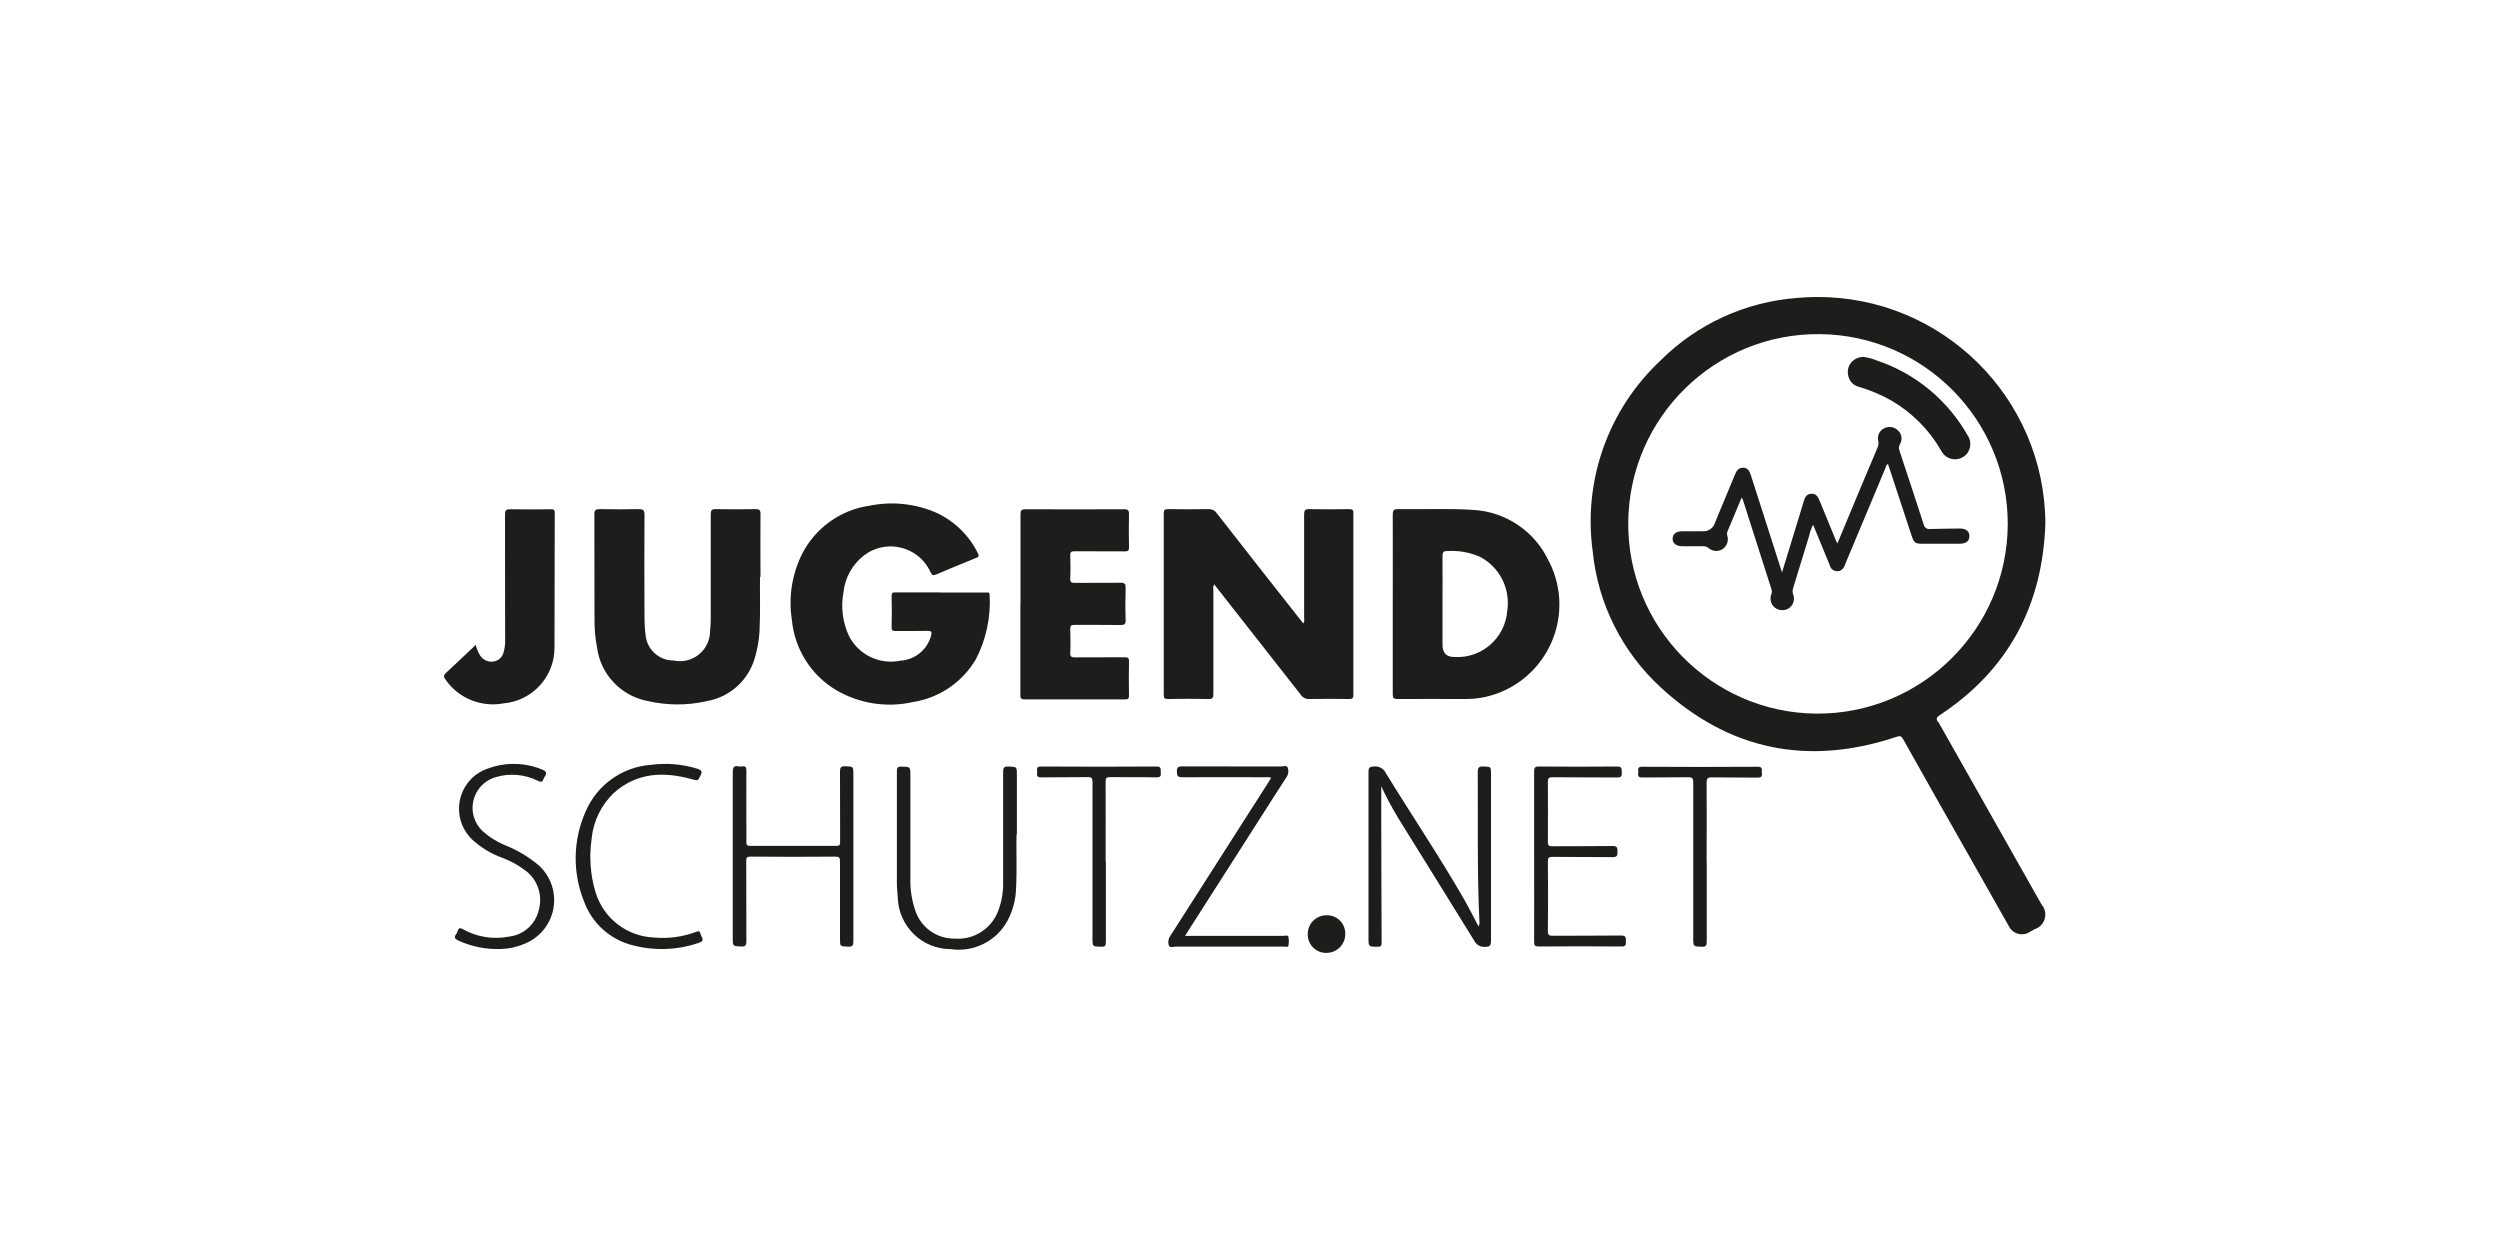
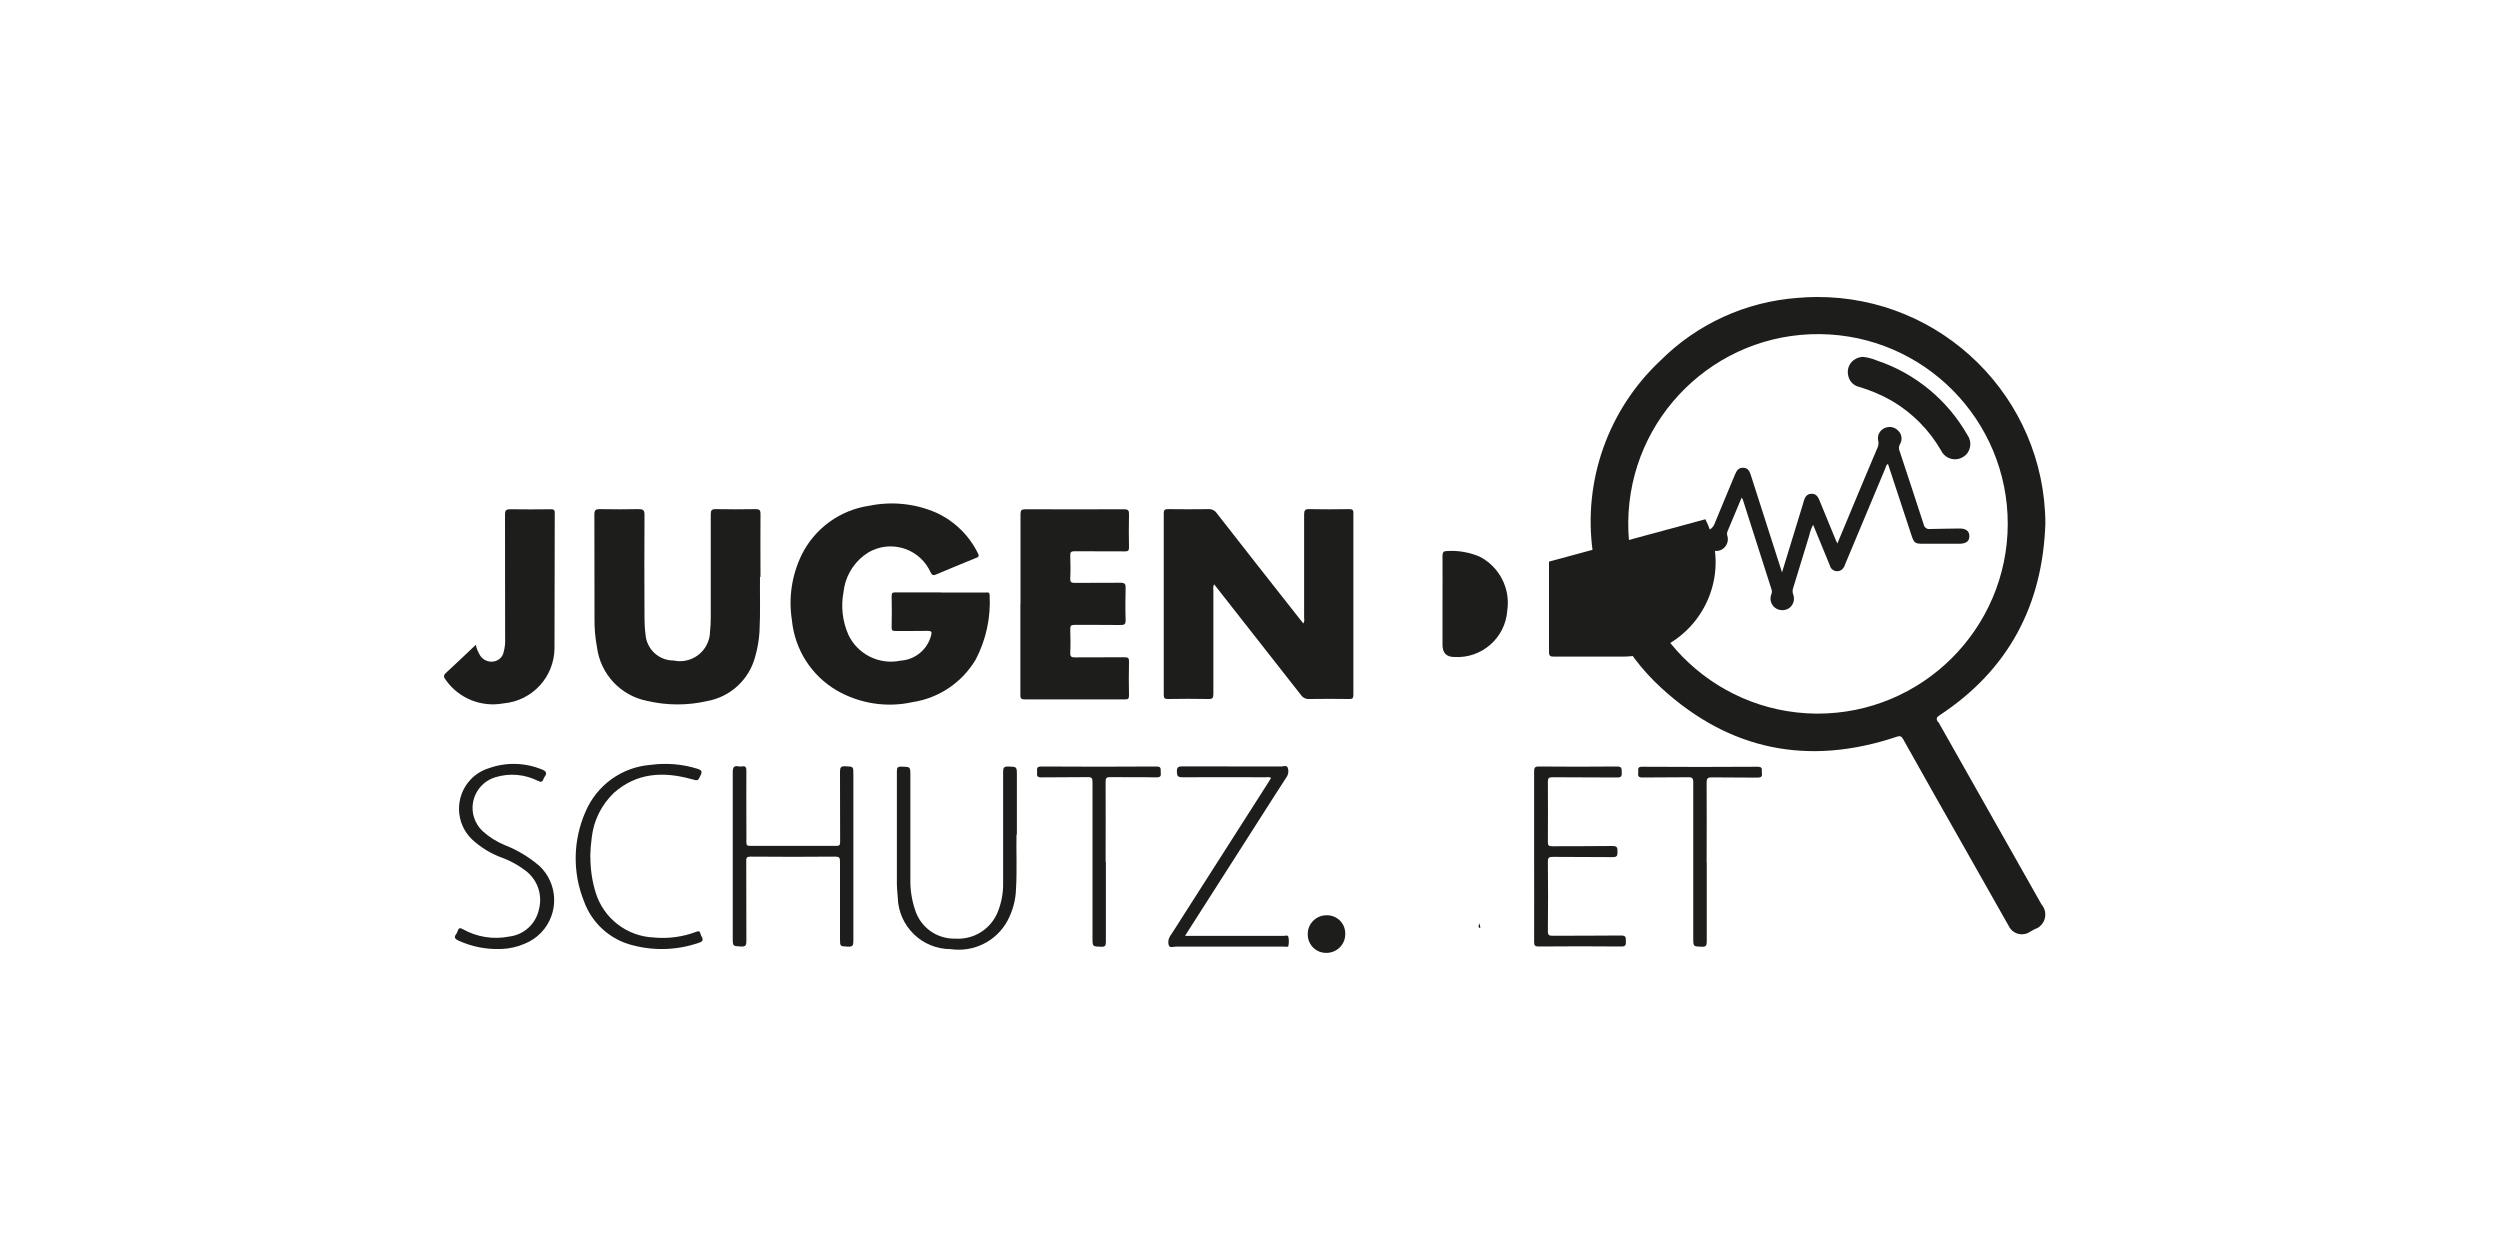
<svg xmlns="http://www.w3.org/2000/svg" id="Ebene_11" viewBox="0 0 200 100">
  <defs>
    <style>.cls-1{fill:#1d1e1b;stroke-width:0px;}</style>
  </defs>
  <path id="Pfad_1785" class="cls-1" d="M97.13,46.74c-.07.15-.09.31-.06.47,0,2.77,0,5.54,0,8.31,0,.32-.08.41-.4.4-1.08-.02-2.15-.02-3.23,0-.26,0-.34-.06-.34-.33,0-4.85,0-9.69,0-14.53,0-.28.1-.33.35-.33,1.08.01,2.15.02,3.23,0,.25-.02.5.1.64.3,2.17,2.78,4.34,5.55,6.52,8.31.14.18.28.35.43.54.07-.14.09-.3.06-.45,0-2.76,0-5.52,0-8.27,0-.32.07-.44.41-.43,1.06.02,2.13.02,3.19,0,.25,0,.35.05.34.33,0,4.85,0,9.69,0,14.53,0,.27-.08.34-.34.33-1.06-.01-2.13-.02-3.19,0-.27.02-.52-.11-.67-.33-2.3-2.94-4.61-5.88-6.95-8.86" />
  <path id="Pfad_1786" class="cls-1" d="M75.26,47.4h3.63c.15,0,.28-.04.28.21.1,1.78-.28,3.55-1.1,5.13-1.09,1.85-2.95,3.11-5.07,3.43-2.07.46-4.24.12-6.07-.94-2.03-1.19-3.36-3.29-3.58-5.64-.28-1.78,0-3.6.79-5.22,1.05-2.11,3.07-3.57,5.4-3.91,1.8-.37,3.68-.18,5.37.56,1.45.67,2.63,1.82,3.33,3.26.13.25,0,.29-.17.36-1.05.43-2.11.86-3.16,1.31-.26.11-.34.08-.47-.18-.8-1.76-2.87-2.54-4.63-1.75-.25.11-.49.26-.71.43-.91.71-1.5,1.76-1.62,2.92-.22,1.16-.08,2.35.4,3.43.75,1.56,2.47,2.41,4.17,2.05,1.16-.07,2.15-.89,2.44-2.02.07-.27.04-.36-.27-.36-.86.02-1.73,0-2.58.01-.25,0-.32-.06-.31-.31.02-.83.02-1.67,0-2.5,0-.24.08-.28.3-.28,1.21,0,2.42,0,3.63,0" />
  <path id="Pfad_1787" class="cls-1" d="M60.8,46.15c-.02,1.28.04,2.83-.04,4.38-.04.68-.16,1.36-.35,2.02-.49,1.83-1.99,3.21-3.86,3.54-1.58.36-3.22.35-4.79-.02-2.11-.42-3.72-2.14-4-4.28-.14-.75-.21-1.52-.2-2.29,0-2.78,0-5.57-.01-8.35,0-.34.1-.42.43-.42,1.04.02,2.07.02,3.11,0,.35,0,.47.07.47.45-.02,2.74-.01,5.49,0,8.23,0,.44.02.89.08,1.33.08,1.19,1.07,2.11,2.25,2.1,1.3.28,2.58-.55,2.86-1.85.03-.15.05-.3.05-.45.04-.37.06-.75.06-1.12,0-2.76,0-5.52,0-8.27,0-.33.08-.43.42-.42,1.05.02,2.1.02,3.15,0,.31,0,.41.06.41.39-.02,1.59,0,3.17,0,5.03" />
  <path id="Pfad_1788" class="cls-1" d="M81.64,48.32c0-2.39,0-4.79,0-7.18,0-.32.08-.4.4-.4,2.62.01,5.25.01,7.87,0,.35,0,.42.1.41.43-.02.87-.02,1.75,0,2.62,0,.25-.06.32-.31.32-1.35-.01-2.69,0-4.04-.01-.29,0-.36.07-.35.35.02.61.03,1.21,0,1.82-.02.33.11.36.39.36,1.21-.01,2.42,0,3.63-.01.35,0,.42.1.41.43-.02.85-.03,1.69,0,2.54.01.35-.1.42-.43.41-1.22-.02-2.45,0-3.67-.01-.27,0-.33.08-.33.34.02.64.03,1.26,0,1.9-.01.32.11.36.39.36,1.32-.01,2.64,0,3.96-.01.29,0,.36.08.35.36-.02.9-.02,1.8,0,2.7,0,.25-.07.32-.32.31-2.68,0-5.36,0-8.04,0-.33,0-.33-.15-.33-.39,0-2.41,0-4.82,0-7.22" />
  <path id="Pfad_1789" class="cls-1" d="M38.06,51.59c.07.3.19.59.35.85.23.36.66.55,1.08.48.41-.06.74-.38.81-.79.09-.34.13-.69.11-1.04,0-3.31,0-6.62-.01-9.92,0-.37.11-.44.45-.43,1.07.02,2.15.01,3.23,0,.23,0,.3.06.3.29-.01,3.6-.02,7.21-.02,10.81-.01,2.31-1.78,4.23-4.08,4.43-1.78.33-3.59-.4-4.63-1.89-.18-.23-.18-.36.04-.56.81-.74,1.6-1.51,2.38-2.24" />
-   <path id="Pfad_1790" class="cls-1" d="M118.36,73.87c-.2-4.03-.11-8.07-.14-12.1,0-.39.12-.47.47-.45.59.03.59,0,.59.61,0,4.44,0,8.88,0,13.32,0,.36-.06.5-.47.5-.37.03-.72-.17-.88-.51-2.02-3.28-4.06-6.54-6.09-9.82-.49-.82-.94-1.66-1.34-2.52v2.26c0,3.43.02,6.86.03,10.29,0,.24-.08.28-.3.29-.75,0-.75.01-.75-.72,0-4.43,0-8.85,0-13.28,0-.34.1-.4.42-.42.41-.05.81.17.98.55,2.05,3.34,4.24,6.59,6.2,9.99.43.74.81,1.52,1.21,2.27.18-.03.09-.15.07-.24" />
  <path id="Pfad_1791" class="cls-1" d="M68.27,68.55c0,2.25,0,4.49,0,6.74,0,.35-.07.46-.43.44-.64-.03-.64,0-.64-.64,0-2.06,0-4.12,0-6.18,0-.29-.06-.38-.37-.38-2.26.02-4.52.02-6.79,0-.3,0-.35.09-.34.36.01,2.13,0,4.25.01,6.38,0,.34-.05.47-.43.45-.65-.04-.66,0-.66-.66,0-4.43,0-8.85,0-13.28,0-.39.09-.55.48-.47.09.02.19.02.28,0,.27-.04.33.08.33.34-.01,1.41,0,2.83,0,4.24,0,.5.01,1,0,1.49,0,.24.07.29.3.29,2.3,0,4.6,0,6.91,0,.28,0,.29-.12.29-.34,0-1.87,0-3.74-.01-5.61,0-.33.08-.43.42-.42.65.03.65,0,.65.66v6.59Z" />
  <path id="Pfad_1792" class="cls-1" d="M81.32,66.76c-.03,1.27.05,2.83-.04,4.39-.03.88-.27,1.73-.68,2.51-.89,1.64-2.71,2.54-4.55,2.27-2.3,0-4.17-1.84-4.23-4.14-.05-.49-.08-.99-.07-1.49,0-2.87,0-5.73,0-8.6,0-.31.08-.38.38-.37.69.02.7,0,.7.7,0,2.8,0,5.6,0,8.39-.01.81.12,1.61.38,2.38.44,1.4,1.75,2.33,3.22,2.29,1.5.1,2.89-.8,3.42-2.21.27-.7.41-1.45.4-2.21,0-2.97,0-5.95,0-8.92,0-.32.06-.44.41-.43.69.03.69,0,.69.71v4.73Z" />
  <path id="Pfad_1793" class="cls-1" d="M122.73,68.55c0-2.27,0-4.54,0-6.82,0-.29.04-.42.38-.41,2.09.02,4.17.02,6.26,0,.42,0,.35.21.37.47.02.29-.04.42-.38.41-1.73-.02-3.45,0-5.17-.02-.28,0-.36.07-.36.35.01,1.61.01,3.23,0,4.84,0,.27.08.33.34.33,1.62-.01,3.23,0,4.85-.02.41,0,.37.2.38.47,0,.29-.03.42-.38.42-1.6-.02-3.2,0-4.81-.02-.31,0-.38.08-.38.38.02,1.86.02,3.71,0,5.57,0,.32.1.36.38.36,1.83-.01,3.66,0,5.49-.02.41,0,.36.2.37.46s0,.43-.36.42c-2.21-.02-4.42-.02-6.62,0-.28,0-.36-.07-.36-.36.01-2.27,0-4.54,0-6.82" />
  <path id="Pfad_1794" class="cls-1" d="M94.81,74.87h7.87c.13,0,.35-.09.39.08.05.24.05.48,0,.72-.02.12-.22.06-.33.06-2.22,0-4.44,0-6.66,0-.67,0-1.35,0-2.02,0-.18,0-.47.12-.55-.09-.09-.26-.05-.54.11-.77.29-.42.55-.86.83-1.29l7-10.96c.08-.12.15-.25.24-.39-.12-.06-.26-.07-.4-.05-2.23,0-4.47-.01-6.7,0-.36,0-.43-.09-.44-.44-.01-.39.14-.43.46-.43,2.62.01,5.25,0,7.87.01.18,0,.46-.13.54.1.09.26.05.54-.11.77-.62.94-1.22,1.9-1.83,2.85-2.02,3.17-4.05,6.33-6.07,9.5-.06.09-.11.18-.2.32" />
  <path id="Pfad_1795" class="cls-1" d="M47.23,68.55c0,.98.14,1.95.43,2.88.64,2.05,2.5,3.48,4.65,3.57,1.16.11,2.32-.05,3.4-.46.18-.07.27-.06.32.13.02.09.06.18.1.26.17.29.06.41-.24.5-1.69.58-3.51.65-5.24.2-1.83-.44-3.31-1.78-3.94-3.55-.92-2.3-.87-4.87.13-7.14.9-2.12,2.9-3.57,5.2-3.75,1.26-.17,2.53-.07,3.75.31.31.1.42.2.26.52-.23.47-.2.45-.73.31-2.24-.62-4.37-.53-6.21,1.1-.99.95-1.62,2.21-1.77,3.57-.07.51-.11,1.02-.12,1.53" />
  <path id="Pfad_1796" class="cls-1" d="M40.04,75.92c-1.16.04-2.31-.19-3.36-.67-.25-.12-.41-.25-.18-.53.05-.08.09-.16.12-.26.08-.23.18-.25.4-.13,1.13.64,2.46.85,3.74.59,1.16-.14,2.1-1.01,2.35-2.15.32-1.18-.12-2.44-1.11-3.15-.56-.42-1.17-.76-1.83-1-.89-.32-1.7-.82-2.39-1.45-1.36-1.29-1.42-3.44-.13-4.81.4-.42.9-.73,1.45-.9,1.38-.5,2.9-.46,4.26.1.35.13.42.31.2.6-.03.04-.06.09-.07.14-.09.25-.18.3-.45.17-1.06-.53-2.28-.64-3.41-.29-1.35.4-2.12,1.83-1.72,3.18.13.43.37.82.7,1.13.51.46,1.09.83,1.73,1.1,1.03.4,1.98.97,2.82,1.69,1.51,1.43,1.57,3.81.14,5.32-.37.39-.83.7-1.33.9-.6.26-1.24.4-1.89.42" />
  <path id="Pfad_1797" class="cls-1" d="M88.47,68.94c0,2.14,0,4.28,0,6.42,0,.3-.07.39-.37.38-.7-.02-.7,0-.7-.7,0-4.16,0-8.31,0-12.47,0-.31-.06-.41-.39-.4-1.24.02-2.48,0-3.72.02-.33,0-.35-.15-.32-.39.02-.21-.12-.48.31-.48,3.08.02,6.16.02,9.25,0,.42,0,.3.25.33.47.03.27,0,.4-.35.4-1.24-.03-2.48,0-3.71-.02-.29,0-.35.08-.35.36.01,2.14,0,4.28,0,6.42" />
  <path id="Pfad_1798" class="cls-1" d="M136.54,68.97c0,2.11,0,4.22,0,6.34,0,.32-.05.45-.41.43-.66-.03-.67,0-.67-.68,0-4.16,0-8.31,0-12.47,0-.33-.08-.42-.41-.41-1.22.02-2.45,0-3.67.02-.32,0-.36-.14-.32-.38.03-.21-.13-.49.31-.48,3.08.02,6.16.02,9.25,0,.46,0,.29.29.33.51.04.27-.05.36-.34.36-1.22-.02-2.45,0-3.67-.02-.35,0-.41.1-.41.43.02,2.13,0,4.25,0,6.38" />
  <path id="Pfad_1799" class="cls-1" d="M107.62,74.7c.02.82-.63,1.5-1.45,1.53-.01,0-.02,0-.03,0-.81.03-1.49-.6-1.52-1.42,0-.02,0-.04,0-.06-.02-.83.64-1.51,1.47-1.53.02,0,.03,0,.05,0,.81-.01,1.47.63,1.48,1.44,0,.01,0,.02,0,.03" />
  <path id="Pfad_1800" class="cls-1" d="M118.36,73.87c.02.08.04.17.05.25,0,.04.07.14-.06.11-.03,0-.05-.08-.07-.13l.07-.24" />
  <path id="Pfad_1801" class="cls-1" d="M155.03,57.76c-.15-.27-.12-.37.14-.54,5.51-3.63,8.24-8.8,8.46-15.34-.05-10.06-8.26-18.18-18.32-18.12-.5,0-.99.03-1.49.07-4.15.3-8.05,2.08-10.99,5.02-4.18,3.92-6.2,9.62-5.41,15.29.42,4.18,2.38,8.06,5.48,10.89,5.47,5.02,11.8,6.27,18.84,3.91.29-.1.38-.03.52.21,1.65,2.94,3.3,5.87,4.97,8.8,1.15,2.04,2.31,4.09,3.47,6.13.27.58.97.83,1.55.55.05-.02.09-.05.14-.08.13-.07.26-.15.39-.22.64-.2.99-.89.79-1.53-.05-.16-.13-.3-.24-.43-2.75-4.87-5.51-9.74-8.26-14.61M145.28,57.09c-8.38-.09-15.11-6.96-15.02-15.34.09-8.38,6.96-15.11,15.34-15.02,8.33.09,15.03,6.87,15.02,15.2-.03,8.4-6.87,15.19-15.27,15.16-.02,0-.05,0-.07,0" />
-   <path id="Pfad_1802" class="cls-1" d="M123.92,44.93c-1.1-2.41-3.46-4.01-6.1-4.14-1.98-.13-3.98-.03-5.97-.06-.38,0-.43.12-.43.45.01,2.38,0,4.76,0,7.14s0,4.82,0,7.22c0,.31.08.38.38.38,1.82-.01,3.63,0,5.45,0,.54,0,1.07-.05,1.6-.17,4.08-.93,6.64-4.99,5.71-9.08-.14-.6-.35-1.19-.63-1.74M120.58,48.87c-.17,2.18-2.05,3.82-4.23,3.69q-.95,0-.95-.97v-3.27c0-1.28.01-2.56,0-3.83,0-.35.1-.41.42-.41.87-.05,1.75.11,2.55.45,1.59.82,2.48,2.56,2.21,4.33" />
+   <path id="Pfad_1802" class="cls-1" d="M123.92,44.93s0,4.82,0,7.22c0,.31.08.38.38.38,1.82-.01,3.63,0,5.45,0,.54,0,1.07-.05,1.6-.17,4.08-.93,6.64-4.99,5.71-9.08-.14-.6-.35-1.19-.63-1.74M120.58,48.87c-.17,2.18-2.05,3.82-4.23,3.69q-.95,0-.95-.97v-3.27c0-1.28.01-2.56,0-3.83,0-.35.1-.41.42-.41.87-.05,1.75.11,2.55.45,1.59.82,2.48,2.56,2.21,4.33" />
  <path id="Pfad_1803" class="cls-1" d="M142.55,45.83l1.65-5.39c.03-.1.07-.21.09-.31.09-.33.23-.62.63-.63.37-.01.53.25.65.56.42,1.04.86,2.08,1.28,3.12.04.09.08.17.14.3.57-1.36,1.12-2.69,1.67-4.01.51-1.21,1.01-2.42,1.53-3.63.09-.18.11-.38.07-.57-.1-.41.1-.83.48-1.01.36-.18.79-.12,1.08.16.32.28.4.74.18,1.11-.1.17-.12.38-.03.56.64,1.95,1.29,3.89,1.92,5.85.04.25.27.42.52.38,0,0,.01,0,.02,0,.78-.03,1.56-.02,2.34-.04.5,0,.78.2.78.61s-.26.6-.78.61h-2.99c-.56,0-.66-.08-.84-.61-.63-1.92-1.26-3.85-1.9-5.77-.16.07-.17.24-.22.36-1.07,2.54-2.14,5.09-3.2,7.64-.05.18-.15.35-.3.47-.28.19-.66.12-.85-.16-.04-.06-.07-.12-.08-.19-.44-1.08-.88-2.15-1.34-3.26-.15.28-.25.58-.32.89-.43,1.38-.85,2.77-1.27,4.15-.07.18-.07.37,0,.55.15.41,0,.86-.36,1.1-.34.21-.78.19-1.1-.05-.33-.26-.45-.7-.29-1.09.05-.12.05-.26.01-.38-.77-2.4-1.54-4.8-2.3-7.2-.03-.05-.06-.1-.09-.14-.39.94-.77,1.84-1.15,2.75-.03.12-.02.24.02.35.1.39-.07.8-.4,1.02-.34.22-.78.19-1.09-.07-.14-.12-.33-.18-.51-.16h-1.57c-.52,0-.83-.22-.82-.61,0-.38.29-.59.8-.59.54,0,1.08,0,1.61,0,.44.03.84-.24.97-.66.53-1.3,1.08-2.6,1.62-3.9.13-.32.3-.54.67-.52.36.02.48.27.58.57.83,2.59,1.66,5.18,2.52,7.86" />
  <path id="Pfad_1804" class="cls-1" d="M149.06,28.55c.37.05.74.14,1.09.29,3.08,1.03,5.66,3.17,7.26,5.99.38.55.25,1.31-.3,1.69-.12.08-.25.14-.38.18-.58.16-1.19-.12-1.45-.67-.95-1.65-2.32-3.02-3.96-3.98-.83-.47-1.71-.84-2.63-1.11-.44-.11-.77-.48-.84-.93-.1-.46.08-.94.46-1.21.22-.16.48-.25.75-.25" />
</svg>